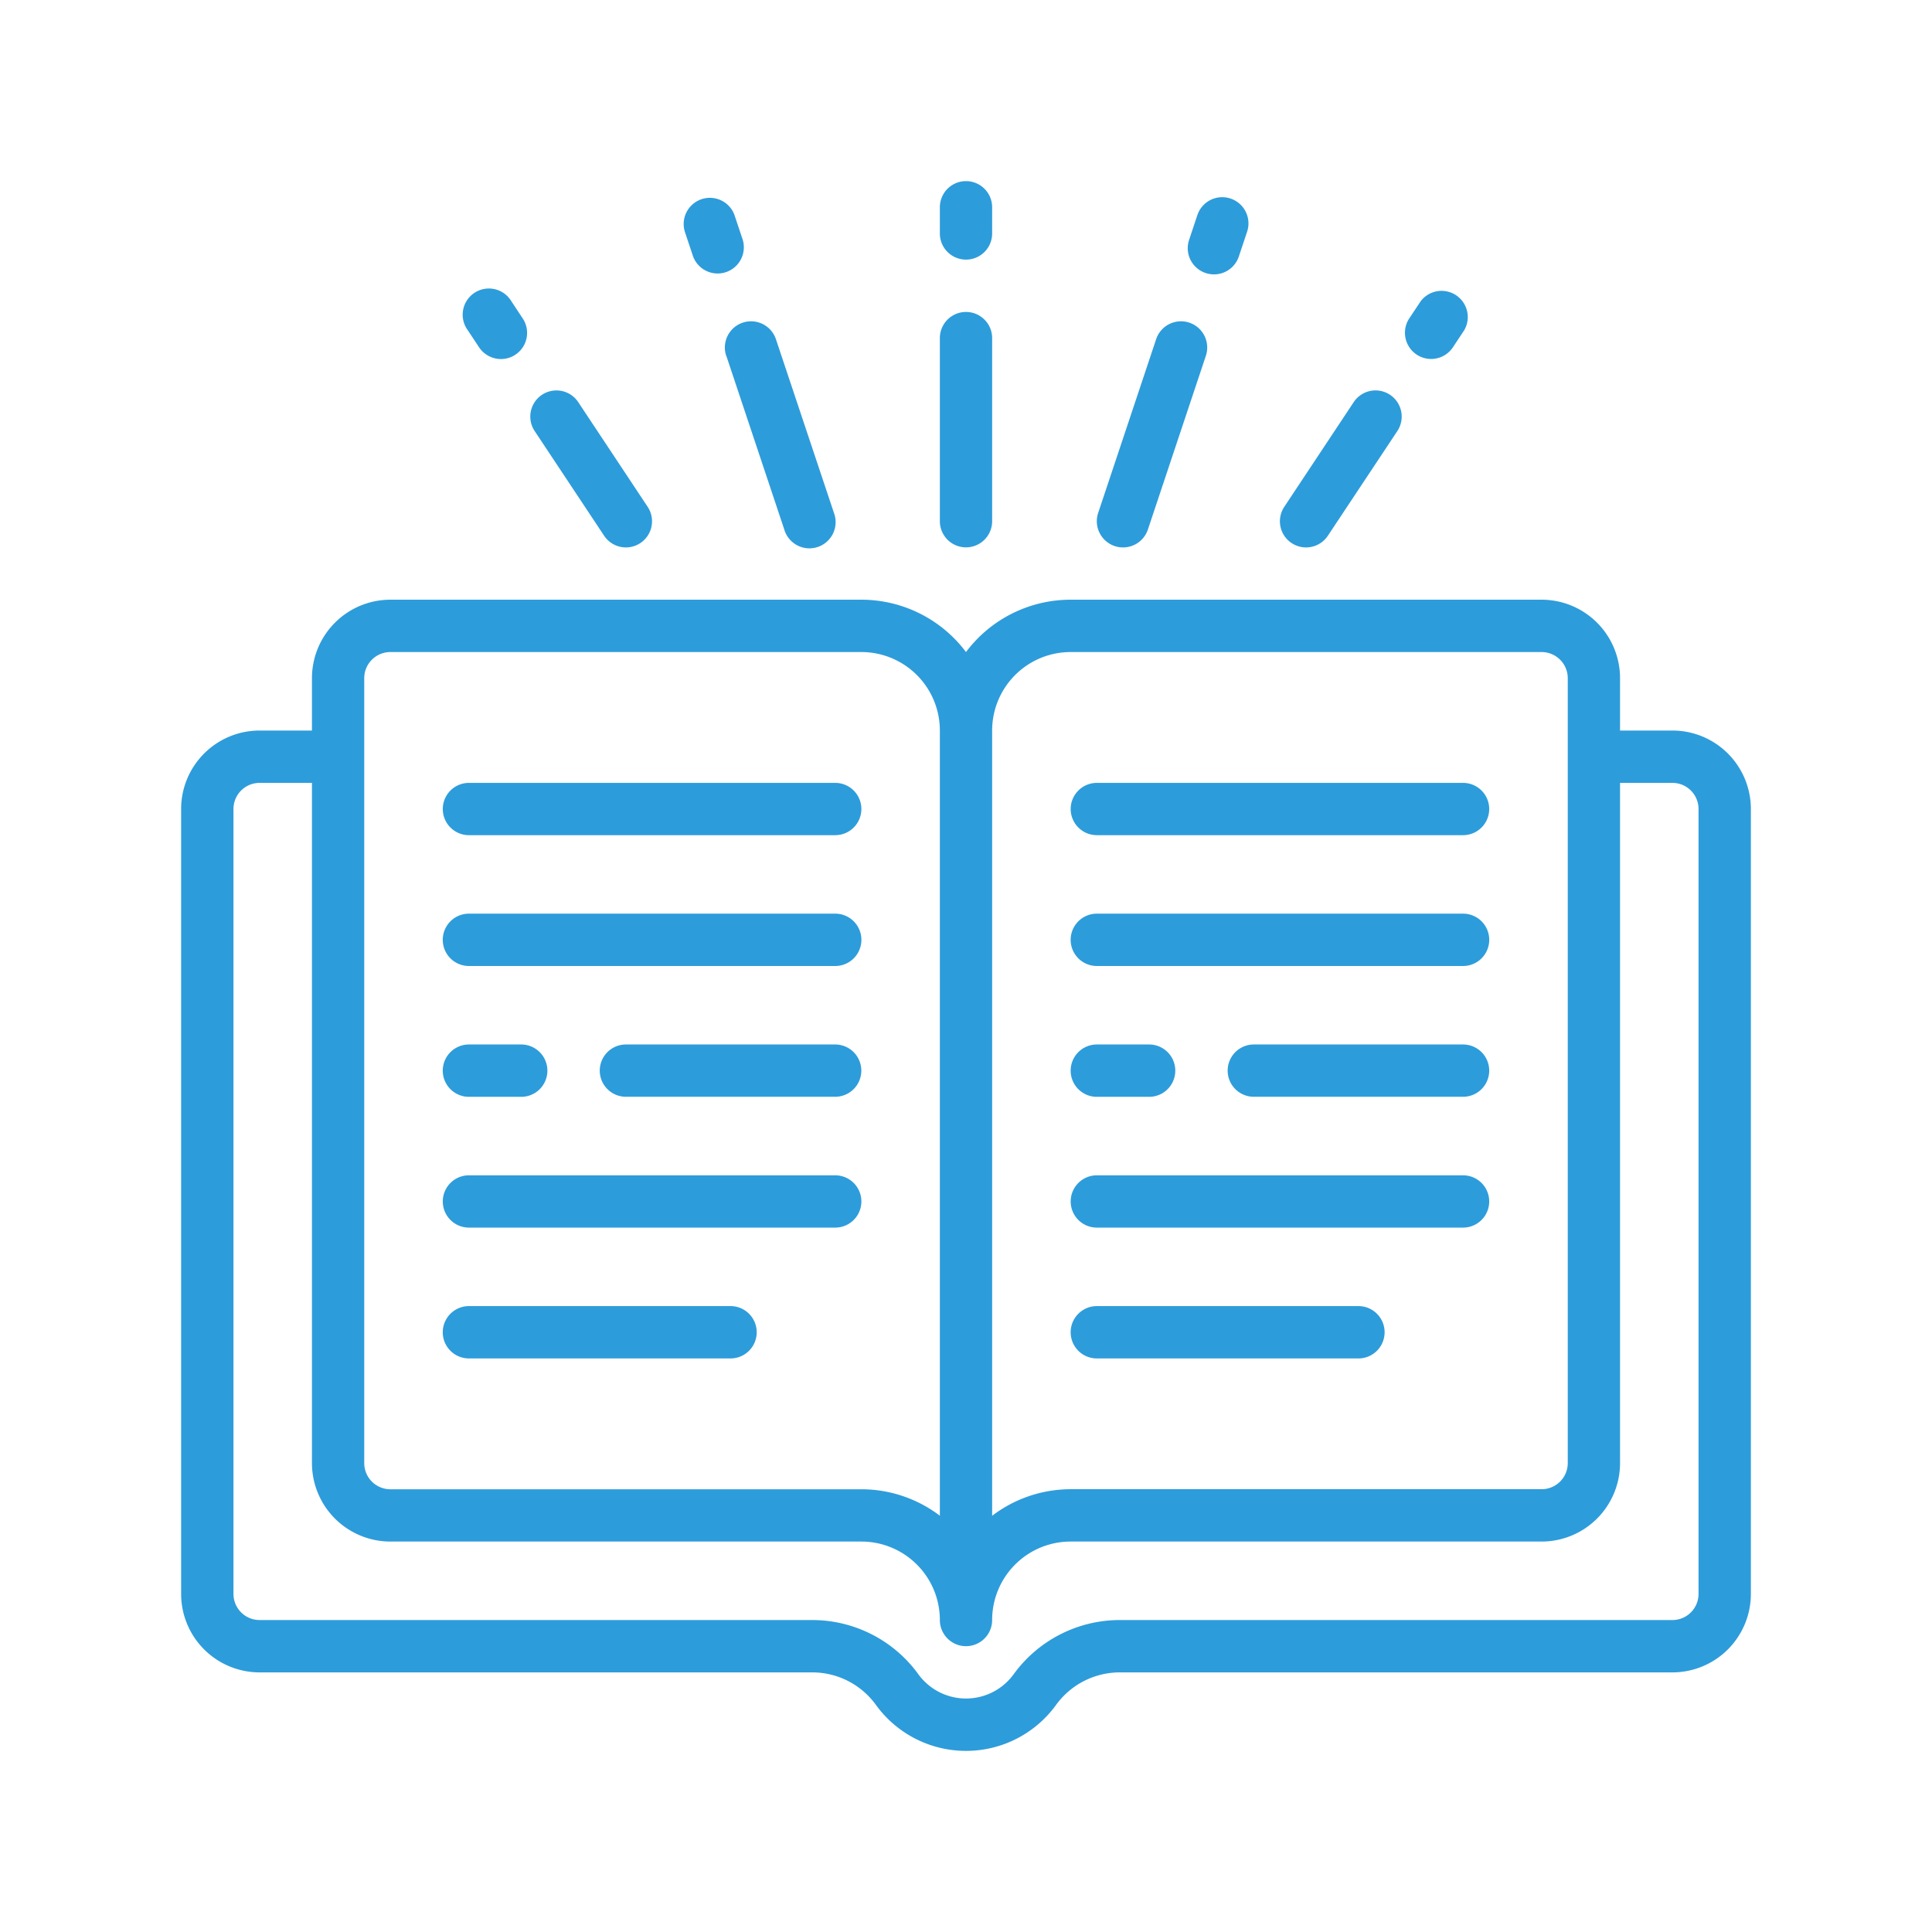
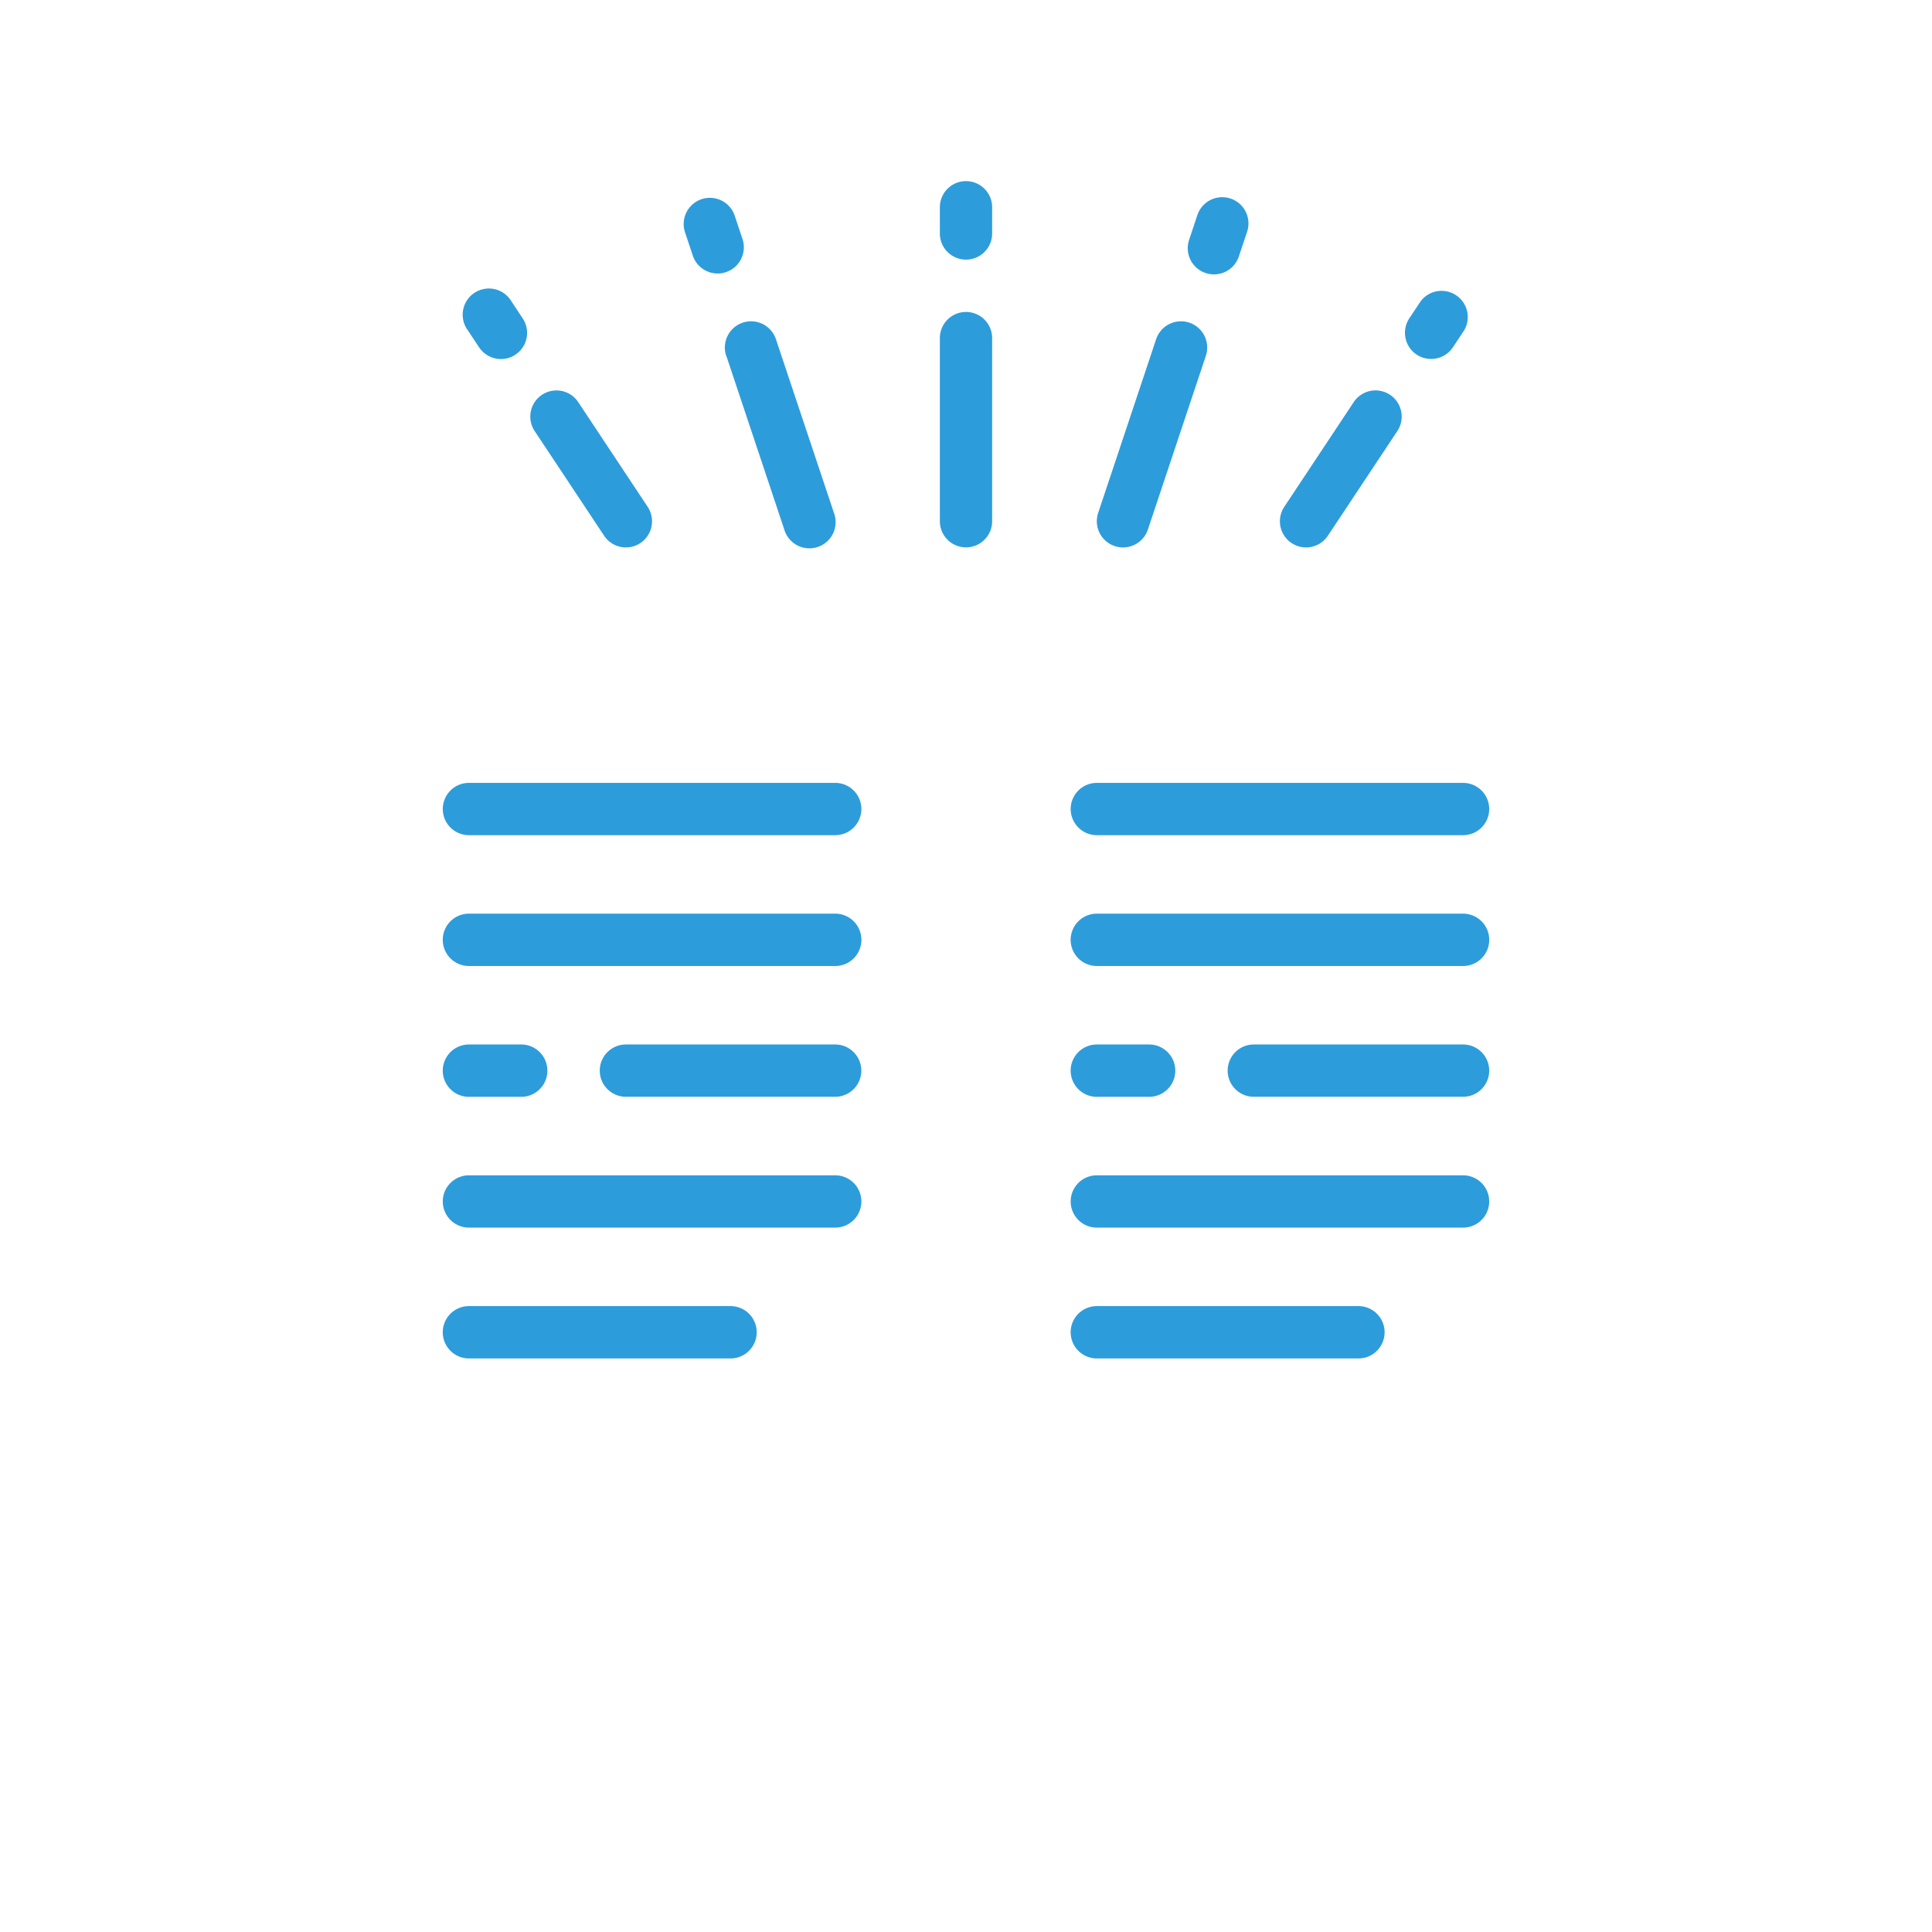
<svg xmlns="http://www.w3.org/2000/svg" width="32" height="32" fill="none">
-   <path d="M27.7 12.1h-.867v-.867a1.3 1.3 0 00-1.3-1.3h-7.8c-.682 0-1.324.321-1.733.867a2.167 2.167 0 00-1.733-.867h-7.8a1.3 1.3 0 00-1.3 1.3v.867H4.3A1.3 1.3 0 003 13.4v13a1.3 1.3 0 001.3 1.3h9.155a1.3 1.3 0 011.057.544 1.842 1.842 0 002.976 0 1.305 1.305 0 011.057-.544H27.7a1.3 1.3 0 001.3-1.3v-13a1.3 1.3 0 00-1.3-1.3zm-9.967-1.3h7.8c.24 0 .434.194.434.433v13c0 .24-.194.433-.434.433h-7.8a2.15 2.15 0 00-1.3.44V12.1a1.3 1.3 0 011.3-1.3zm-11.7.433c0-.24.194-.433.434-.433h7.8a1.3 1.3 0 011.3 1.3v13.005a2.15 2.15 0 00-1.3-.438h-7.8a.433.433 0 01-.434-.434v-13zm22.1 15.167c0 .24-.194.433-.433.433h-9.155a2.173 2.173 0 00-1.761.905.976.976 0 01-1.568 0 2.171 2.171 0 00-1.761-.905H4.3a.433.433 0 01-.433-.433v-13c0-.24.194-.433.433-.433h.867v11.266a1.3 1.3 0 001.3 1.3h7.8a1.3 1.3 0 011.3 1.3.433.433 0 00.866 0 1.3 1.3 0 011.3-1.3h7.8a1.3 1.3 0 001.3-1.3V12.967h.867c.24 0 .433.194.433.433v13z" fill="#2D9CDB" />
  <path fill-rule="evenodd" clip-rule="evenodd" d="M7.767 13.833h6.067a.433.433 0 100-.866H7.767a.433.433 0 100 .866zm0 2.167h6.067a.433.433 0 100-.867H7.767a.433.433 0 000 .867zm6.067 1.3h-3.467a.433.433 0 000 .866h3.466a.433.433 0 000-.866zm-6.067.867h.866a.433.433 0 100-.867h-.866a.433.433 0 100 .867zm0 2.166h6.067a.433.433 0 100-.866H7.767a.433.433 0 100 .866zm0 2.167H12.1a.433.433 0 000-.867H7.767a.433.433 0 000 .867zm10.4-8.667h6.066a.433.433 0 100-.866h-6.066a.433.433 0 000 .866zm0 2.167h6.066a.433.433 0 100-.867h-6.066a.433.433 0 000 .867zm6.066 1.3h-3.466a.433.433 0 000 .866h3.466a.433.433 0 000-.866zm-6.066.867h.866a.433.433 0 100-.867h-.866a.433.433 0 000 .867zm0 2.166h6.066a.433.433 0 100-.866h-6.066a.433.433 0 000 .866zm0 2.167H22.5a.433.433 0 000-.867h-4.333a.433.433 0 000 .867zm-2.6-13.867a.433.433 0 10.866 0V5.6a.433.433 0 10-.866 0v3.033zM16 4.3c.24 0 .433-.194.433-.433v-.434a.433.433 0 10-.866 0v.434c0 .239.194.433.433.433zm-3.97 1.593l.96 2.877a.434.434 0 10.823-.274l-.961-2.877a.434.434 0 00-.824.274h.002zm.136-2.33a.434.434 0 00-.823.275l.137.41a.434.434 0 00.823-.274l-.137-.41zm-1.799 5.504a.433.433 0 00.36-.673L9.577 6.66a.433.433 0 00-.721.48l1.15 1.733c.08.121.216.194.36.194zm-2.07-3.12a.433.433 0 00.36-.674L8.47 4.99a.434.434 0 10-.722.48l.188.284c.081.12.217.193.362.193zm10.852-.328l-.96 2.877a.434.434 0 00.824.274l.96-2.877a.434.434 0 00-.824-.274zm.821-1.097a.433.433 0 00.549-.274l.137-.41a.434.434 0 00-.824-.275l-.137.411a.433.433 0 00.275.548zm1.664 4.545a.433.433 0 00.36-.194l1.15-1.733a.433.433 0 10-.722-.48l-1.15 1.734a.433.433 0 00.362.673zm2.431-3.315l.188-.284a.434.434 0 00-.721-.48l-.189.284a.433.433 0 10.722.48z" fill="#2D9CDB" />
</svg>